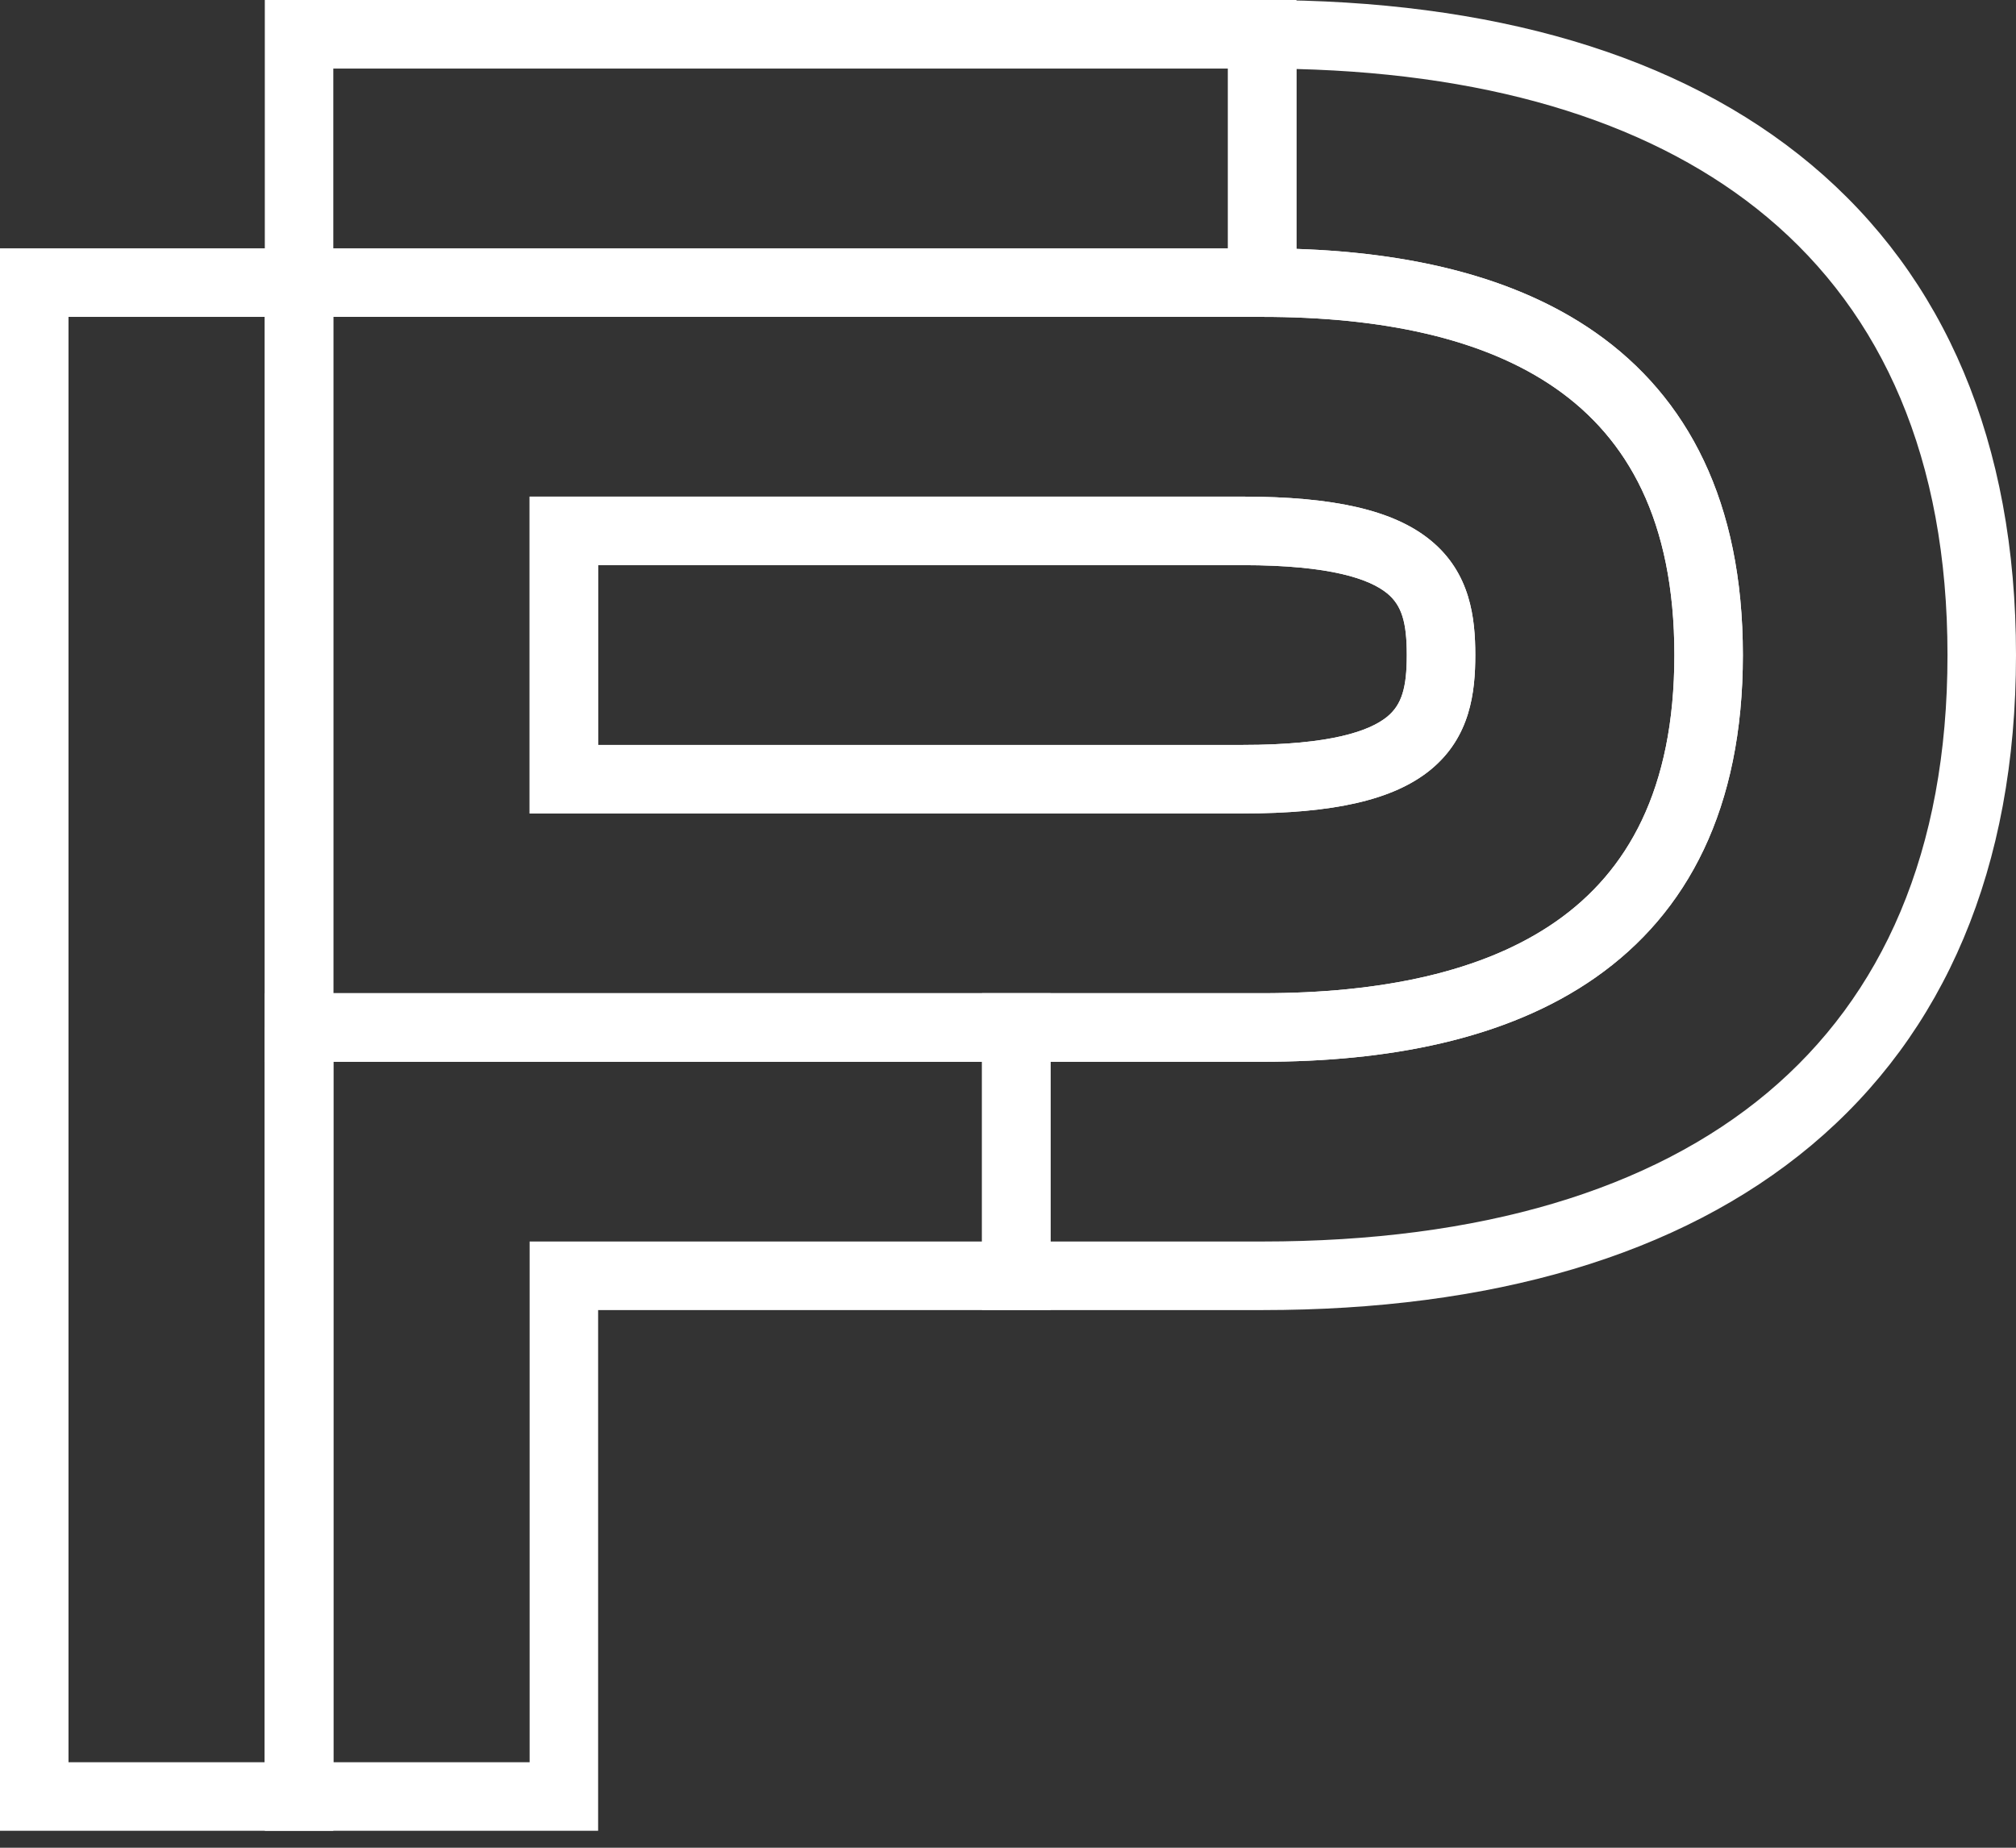
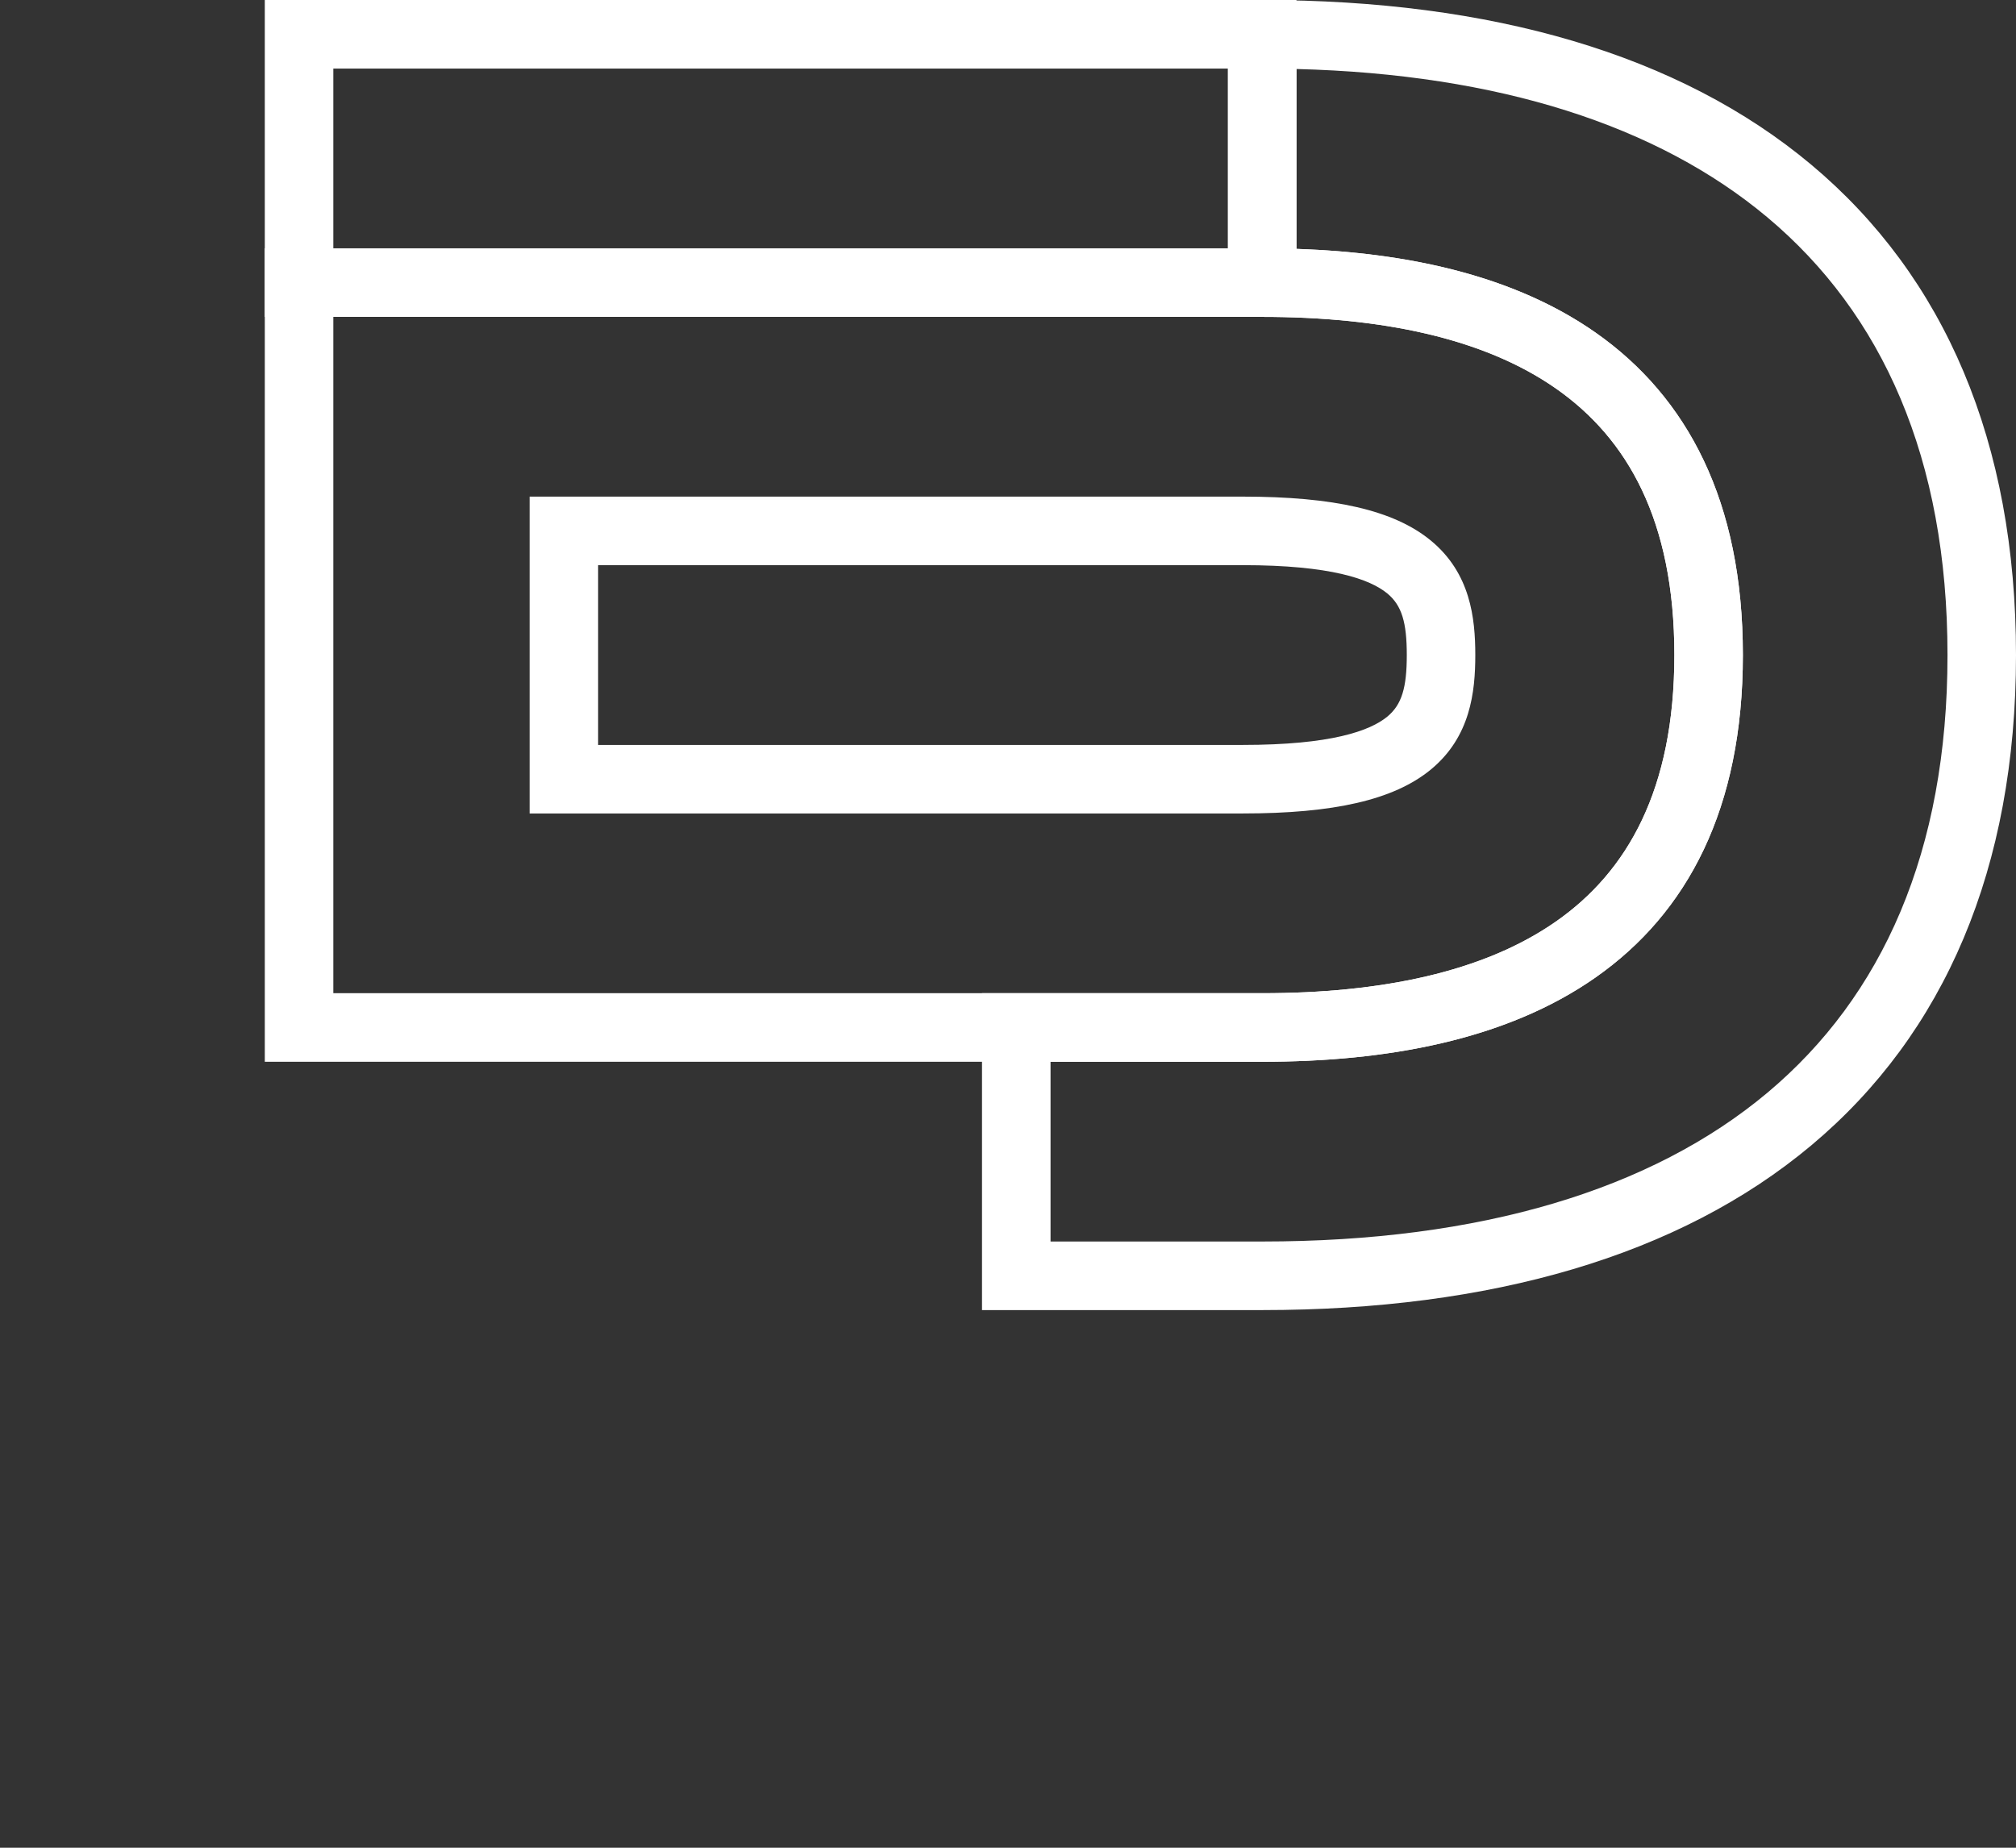
<svg xmlns="http://www.w3.org/2000/svg" width="48" height="44" viewBox="0 0 48 44" fill="none">
  <rect x="0" y="0" width="48" height="44" fill="#333333" stroke="none" />
-   <path fill-rule="evenodd" clip-rule="evenodd" d="M6.305 24.467V42.78H7.936V24.467H6.305Z" fill="white" />
-   <path fill-rule="evenodd" clip-rule="evenodd" d="M12.61 11.826H29.59C31.751 11.826 33.184 12.146 34.065 12.87C35.013 13.649 35.126 14.723 35.126 15.598C35.126 16.474 35.013 17.548 34.065 18.327C33.184 19.051 31.751 19.371 29.59 19.371H12.61V11.826ZM14.241 13.458V17.739H29.59C31.689 17.739 32.615 17.406 33.03 17.066C33.377 16.779 33.495 16.375 33.495 15.598C33.495 14.822 33.377 14.418 33.03 14.131C32.615 13.791 31.689 13.458 29.59 13.458H14.241Z" fill="white" />
-   <path fill-rule="evenodd" clip-rule="evenodd" d="M7.936 5.913H0V43.596H7.936V5.913ZM6.305 7.546V41.964H1.631V7.546H6.305Z" fill="white" />
  <path fill-rule="evenodd" clip-rule="evenodd" d="M6.305 5.913H30.053C32.997 5.913 35.853 6.422 37.991 7.921C40.183 9.458 41.497 11.947 41.497 15.598C41.497 19.25 40.183 21.739 37.991 23.275C35.853 24.775 32.997 25.284 30.053 25.284H6.305V5.913ZM7.936 7.546V23.651H30.053C32.858 23.651 35.317 23.157 37.055 21.938C38.741 20.757 39.866 18.81 39.866 15.598C39.866 12.386 38.741 10.44 37.055 9.258C35.317 8.039 32.858 7.546 30.053 7.546H7.936ZM12.61 11.826H29.59C31.751 11.826 33.184 12.146 34.065 12.87C35.013 13.649 35.126 14.723 35.126 15.598C35.126 16.474 35.013 17.548 34.065 18.327C33.184 19.051 31.751 19.371 29.59 19.371H12.61V11.826ZM14.241 13.458V17.739H29.59C31.689 17.739 32.615 17.406 33.03 17.066C33.377 16.779 33.495 16.375 33.495 15.598C33.495 14.822 33.377 14.418 33.03 14.131C32.615 13.791 31.689 13.458 29.59 13.458H14.241Z" fill="white" />
-   <path fill-rule="evenodd" clip-rule="evenodd" d="M6.305 23.651H25.013V31.197H14.241V43.596H6.305V23.651ZM7.936 25.284V41.964H12.61V29.564H23.381V25.284H7.936Z" fill="white" />
  <path fill-rule="evenodd" clip-rule="evenodd" d="M30.868 0H6.305V7.545H30.868V0ZM29.237 1.633V5.913H7.936V1.633H29.237Z" fill="white" />
  <path fill-rule="evenodd" clip-rule="evenodd" d="M29.237 0.001H30.053C35.483 0.001 39.978 1.284 43.128 3.924C46.301 6.584 48 10.528 48 15.598C48 20.669 46.301 24.613 43.128 27.273C39.978 29.913 35.483 31.197 30.053 31.197H23.381V23.651L30.053 23.651C32.858 23.651 35.317 23.157 37.055 21.938C38.741 20.757 39.866 18.81 39.866 15.598C39.866 12.386 38.741 10.44 37.055 9.258C35.317 8.039 32.858 7.546 30.053 7.546L29.237 7.546V0.001ZM30.868 1.643V5.927C33.52 6.016 36.051 6.561 37.991 7.921C40.183 9.458 41.497 11.947 41.497 15.598C41.497 19.25 40.183 21.739 37.991 23.275C35.853 24.775 32.997 25.284 30.053 25.284L25.013 25.284V29.564H30.053C35.252 29.564 39.322 28.333 42.081 26.021C44.816 23.728 46.369 20.281 46.369 15.598C46.369 10.916 44.816 7.469 42.081 5.176C39.468 2.986 35.679 1.766 30.868 1.643Z" fill="white" />
</svg>